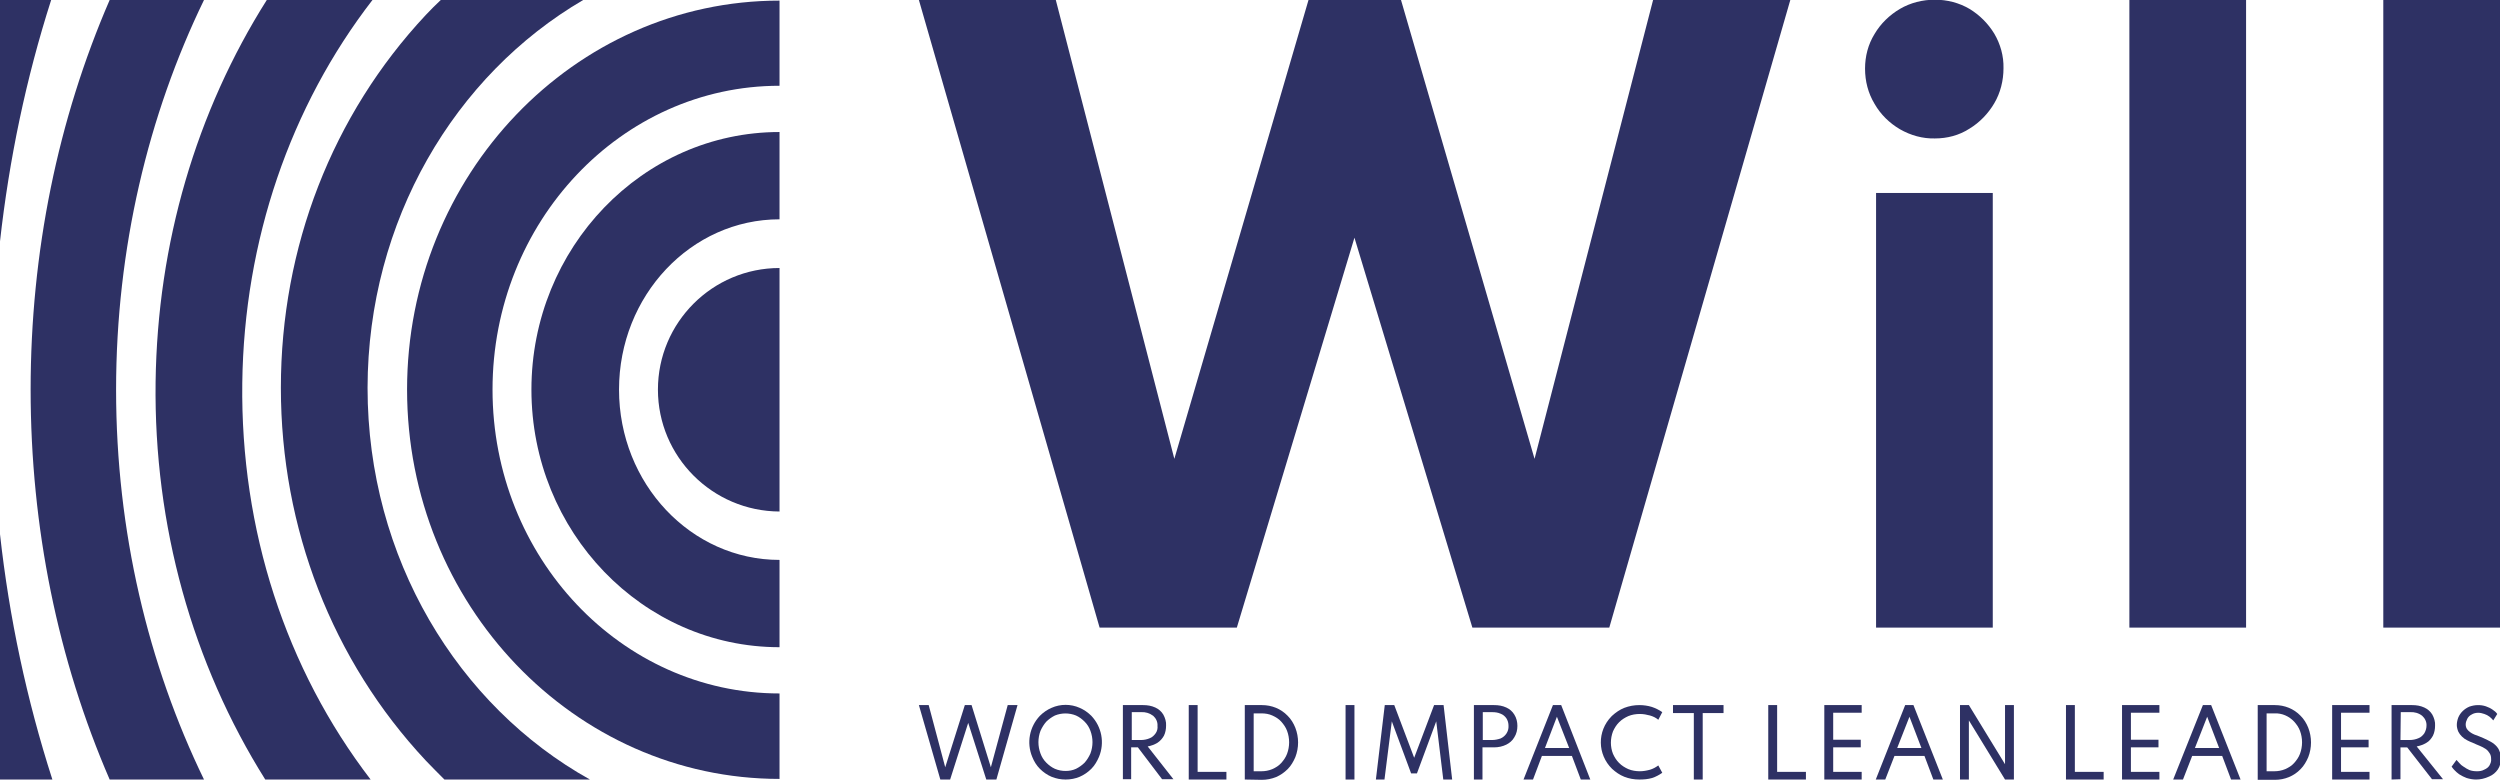
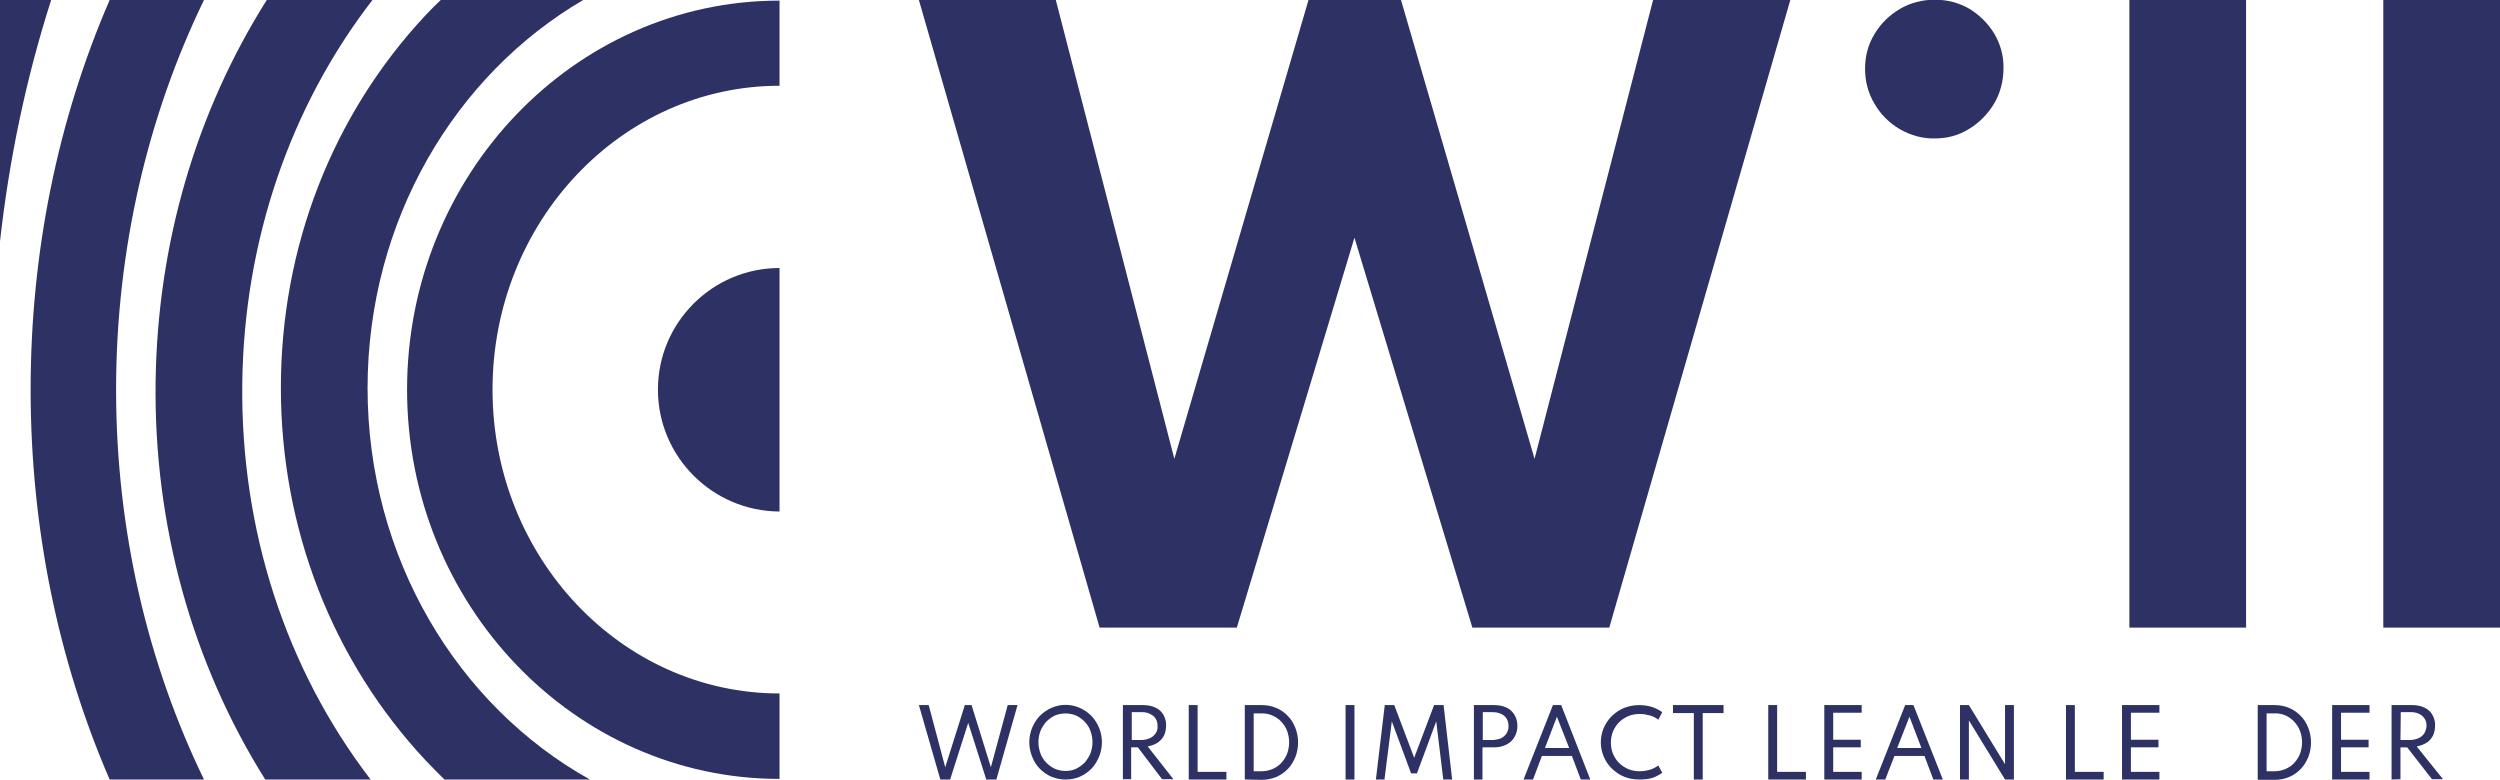
<svg xmlns="http://www.w3.org/2000/svg" version="1.1" id="Capa_1" x="0px" y="0px" viewBox="0 0 816.2 254.5" style="enable-background:new 0 0 816.2 254.5;" xml:space="preserve">
  <style type="text/css">
	.st0{fill:#2E3164;}
</style>
  <path class="st0" d="M359,204.9L300,0h44.7l38.7,149.8L427.2,0h30.2L501,149.8L539.7,0h44.8l-59.1,204.9h-44.7L442.2,77.6  l-38.4,127.3H359z" />
  <path class="st0" d="M631.7,45.2c-4,0.1-7.9-1-11.4-3c-3.4-2-6.3-4.8-8.3-8.3c-2.1-3.5-3.1-7.4-3.1-11.5c0-4,1-7.9,3.1-11.3  c2-3.4,4.9-6.2,8.3-8.2c3.4-2,7.4-3,11.4-3c4,0,7.9,1,11.3,3c3.3,2,6.1,4.8,8.1,8.1c2,3.4,3.1,7.3,3,11.3c0,4-1,8-3,11.4  c-2,3.4-4.8,6.3-8.1,8.3C639.6,44.2,635.7,45.2,631.7,45.2z" />
-   <rect x="612.5" y="63" class="st0" width="38.1" height="141.9" />
  <path class="st0" d="M695.2,204.9V0h38.1v204.9H695.2z" />
  <path class="st0" d="M778.1,204.9V0h38.1v204.9H778.1z" />
  <path class="st0" d="M307,254.5l-7-24.3h3.2l5.4,20.3l6.4-20.3h2.2l6.3,20.3l5.5-20.3h3.2l-6.9,24.3H322l-5.9-18.5l-5.9,18.5  L307,254.5z" />
  <path class="st0" d="M347.9,254.5c-1.6,0-3.1-0.3-4.6-0.9c-1.4-0.6-2.7-1.5-3.8-2.6c-1.1-1.1-1.9-2.4-2.5-3.9  c-1.9-4.6-0.9-9.8,2.5-13.4c1.1-1.1,2.4-2,3.8-2.6c2.9-1.3,6.3-1.3,9.2,0c1.4,0.6,2.7,1.5,3.8,2.6c3.4,3.6,4.4,8.8,2.5,13.4  c-0.6,1.4-1.4,2.8-2.5,3.9c-1.1,1.1-2.4,2-3.8,2.6C351.1,254.2,349.5,254.5,347.9,254.5z M347.9,251.7c1.2,0,2.3-0.2,3.4-0.7  c1-0.5,2-1.2,2.8-2c0.8-0.9,1.4-1.9,1.9-3c0.9-2.4,0.9-5,0-7.4c-0.4-1.1-1-2.1-1.9-3c-0.8-0.8-1.7-1.5-2.8-2c-2.2-0.9-4.7-0.9-6.9,0  c-1,0.5-2,1.2-2.8,2c-0.8,0.9-1.4,1.9-1.9,3c-0.9,2.4-0.9,5,0,7.4c0.4,1.1,1,2.1,1.9,3c0.8,0.8,1.7,1.5,2.8,2  C345.6,251.5,346.7,251.7,347.9,251.7z" />
  <path class="st0" d="M366.6,254.5v-24.3h6.6c1.4,0,2.7,0.2,4,0.8c1.1,0.5,2,1.3,2.6,2.3c0.6,1.1,1,2.4,0.9,3.6  c0,1.1-0.2,2.3-0.7,3.3c-0.5,0.9-1.2,1.7-2.1,2.3c-1,0.6-2.1,1-3.2,1.2l8.4,10.7h-3.7l-7.9-10.4h-2.2v10.4H366.6z M369.5,241.6h3  c1,0,2-0.2,2.9-0.6c0.8-0.3,1.4-0.9,1.9-1.6c0.5-0.7,0.7-1.6,0.6-2.4c0.1-1.3-0.5-2.5-1.4-3.3c-1.2-0.9-2.6-1.3-4-1.2h-3  L369.5,241.6z" />
  <path class="st0" d="M388.1,254.5v-24.3h2.9V252h9.4v2.5L388.1,254.5z" />
  <path class="st0" d="M406.4,254.5v-24.3h5.6c3.2,0,6.2,1.2,8.4,3.5c1.1,1.1,1.9,2.4,2.5,3.9c1.2,3.1,1.2,6.5,0,9.6  c-0.6,1.4-1.4,2.8-2.5,3.9c-1.1,1.1-2.4,2-3.8,2.6c-1.5,0.6-3.1,0.9-4.6,0.9L406.4,254.5z M409.3,251.8h2.5c1.2,0,2.4-0.2,3.6-0.7  c1.1-0.5,2.1-1.1,2.9-2c0.8-0.9,1.5-1.9,1.9-3c0.9-2.4,0.9-5.1,0-7.5c-0.4-1.1-1.1-2.1-1.9-3c-0.8-0.9-1.8-1.5-2.9-2  c-1.1-0.5-2.3-0.7-3.6-0.7h-2.5V251.8z" />
  <path class="st0" d="M439.3,254.5v-24.3h2.9v24.3L439.3,254.5z" />
  <path class="st0" d="M449.2,254.5l2.9-24.3h3.1l6.5,17.2l6.5-17.2h3.1l2.8,24.3h-2.9l-2.3-19l-6.3,17h-1.9l-6.3-17l-2.4,19  L449.2,254.5z" />
  <path class="st0" d="M481.2,254.5v-24.3h6.6c1.4,0,2.7,0.2,4,0.8c1.1,0.5,2,1.3,2.6,2.3c0.7,1.1,1,2.4,1,3.7c0,1.3-0.3,2.6-1,3.7  c-0.6,1.1-1.6,1.9-2.6,2.4c-1.2,0.6-2.6,0.9-4,0.9h-3.8v10.5H481.2z M484.1,241.6h3c1,0,1.9-0.2,2.8-0.5c1.6-0.7,2.7-2.3,2.6-4.1  c0-0.9-0.2-1.7-0.7-2.5c-0.5-0.7-1.1-1.2-1.9-1.5c-0.9-0.4-1.8-0.5-2.8-0.5h-3L484.1,241.6z" />
  <path class="st0" d="M497.4,254.5l9.6-24.3h2.7l9.5,24.3h-3.1l-2.9-7.7h-9.8l-2.9,7.7H497.4z M504.4,244.2h7.9l-4-10.2L504.4,244.2z  " />
  <path class="st0" d="M535.2,254.5c-1.7,0-3.4-0.3-4.9-0.9c-1.5-0.6-2.8-1.5-4-2.6c-4.8-4.7-4.9-12.3-0.2-17.1  c0.1-0.1,0.1-0.1,0.2-0.2c1.2-1.1,2.5-2,4-2.6c1.6-0.6,3.2-0.9,4.9-0.9c1.4,0,2.8,0.2,4.1,0.6c1.2,0.4,2.4,1,3.4,1.7l-1.3,2.5  c-0.8-0.7-1.7-1.1-2.7-1.4c-1.1-0.3-2.2-0.5-3.3-0.5c-1.3,0-2.6,0.2-3.8,0.7c-1.1,0.5-2.1,1.1-3,2c-0.9,0.9-1.5,1.9-2,3  c-0.9,2.4-0.9,5,0,7.3c0.5,1.1,1.1,2.1,2,3c0.9,0.9,1.9,1.5,3,2c1.2,0.5,2.5,0.7,3.8,0.7c1.1,0,2.2-0.2,3.3-0.5  c1-0.3,1.9-0.8,2.7-1.4l1.3,2.4c-1,0.7-2.1,1.3-3.3,1.7C538,254.4,536.6,254.5,535.2,254.5z" />
  <path class="st0" d="M553,254.5v-21.7h-6.8v-2.6h16.5v2.6h-6.8v21.7H553z" />
  <path class="st0" d="M577.3,254.5v-24.3h2.9V252h9.4v2.5L577.3,254.5z" />
  <path class="st0" d="M595.6,254.5v-24.3h12.2v2.5h-9.3v8.8h9v2.5h-9v8h9.3v2.5L595.6,254.5z" />
  <path class="st0" d="M612.4,254.5l9.6-24.3h2.7l9.6,24.3h-3.1l-2.9-7.7h-9.8l-3,7.7H612.4z M619.4,244.2h7.9l-3.9-10.2L619.4,244.2z  " />
  <path class="st0" d="M639.9,254.5v-24.3h2.9l11.8,19.3v-19.3h2.9v24.3h-2.9l-11.8-19.3v19.3L639.9,254.5z" />
  <path class="st0" d="M674.5,254.5v-24.3h2.9V252h9.4v2.5L674.5,254.5z" />
  <path class="st0" d="M692.8,254.5v-24.3H705v2.5h-9.3v8.8h9v2.5h-9v8h9.3v2.5L692.8,254.5z" />
-   <path class="st0" d="M709.5,254.5l9.7-24.3h2.7l9.6,24.3h-3.1l-2.9-7.7h-9.8l-3,7.7L709.5,254.5z M716.6,244.2h7.9l-3.9-10.2  L716.6,244.2z" />
  <path class="st0" d="M737.1,254.5v-24.3h5.6c3.2,0,6.2,1.2,8.4,3.5c1.1,1.1,1.9,2.4,2.5,3.9c1.2,3.1,1.2,6.5,0,9.6  c-0.6,1.4-1.4,2.8-2.5,3.9c-2.2,2.3-5.2,3.5-8.4,3.5H737.1z M740,251.8h2.5c1.2,0,2.4-0.2,3.6-0.7c1.1-0.5,2.1-1.1,2.9-2  c0.8-0.9,1.5-1.9,1.9-3c0.9-2.4,0.9-5.1,0-7.5c-0.4-1.1-1.1-2.1-1.9-3c-1.7-1.8-4-2.8-6.4-2.7H740L740,251.8z" />
  <path class="st0" d="M761.4,254.5v-24.3h12.2v2.5h-9.3v8.8h9v2.5h-9v8h9.3v2.5L761.4,254.5z" />
  <path class="st0" d="M780.8,254.5v-24.3h6.7c1.4,0,2.7,0.2,4,0.8c1.1,0.5,2,1.3,2.6,2.3c0.6,1.1,1,2.4,0.9,3.6  c0,1.1-0.2,2.3-0.7,3.3c-0.5,0.9-1.2,1.8-2.1,2.3c-1,0.6-2.1,1-3.2,1.2l8.6,10.7H794l-8.1-10.4h-2.2v10.4L780.8,254.5z M783.7,241.6  h3c1,0,2-0.2,2.9-0.6c0.8-0.3,1.4-0.9,1.9-1.6c0.4-0.7,0.7-1.6,0.7-2.4c0.1-1.3-0.5-2.5-1.4-3.3c-1.1-0.9-2.6-1.3-4-1.2h-3  L783.7,241.6z" />
-   <path class="st0" d="M808.4,254.5c-1.1,0-2.1-0.2-3.1-0.5c-0.8-0.3-1.6-0.7-2.4-1.2c-0.6-0.4-1.1-0.9-1.6-1.4  c-0.3-0.3-0.6-0.7-0.9-1.1l1.6-2.2l0.9,1c0.4,0.5,0.9,0.9,1.4,1.2c0.6,0.4,1.2,0.8,1.9,1.1c0.8,0.3,1.6,0.4,2.5,0.4  c0.8,0,1.6-0.1,2.3-0.5c0.7-0.3,1.3-0.7,1.7-1.3c0.4-0.7,0.7-1.4,0.6-2.2c0-0.7-0.1-1.3-0.5-1.9c-0.3-0.5-0.7-1-1.3-1.4  c-0.6-0.4-1.2-0.7-1.9-1c-0.7-0.3-1.5-0.6-2.3-1c-0.6-0.2-1.2-0.5-1.8-0.8c-0.6-0.3-1.2-0.7-1.7-1.2c-0.5-0.5-0.9-1-1.2-1.6  c-0.3-0.7-0.5-1.5-0.5-2.2c0-0.9,0.2-1.7,0.5-2.5c0.7-1.6,2-2.8,3.6-3.5c0.9-0.3,1.8-0.5,2.8-0.5c0.9,0,1.7,0.1,2.6,0.4  c0.8,0.3,1.5,0.6,2.2,1.1c0.6,0.4,1.1,0.8,1.5,1.4l-1.3,2.1c-0.3-0.4-0.7-0.8-1.2-1.2c-0.5-0.4-1.1-0.7-1.7-0.9  c-0.6-0.2-1.3-0.4-2-0.4c-0.8,0-1.6,0.2-2.2,0.6c-0.6,0.3-1.1,0.8-1.4,1.4c-0.3,0.6-0.5,1.2-0.5,1.8c0,0.5,0.1,1,0.4,1.5  c0.3,0.4,0.6,0.7,1,1c0.4,0.3,0.9,0.6,1.4,0.8c0.5,0.2,1,0.4,1.6,0.6c1,0.4,1.9,0.8,2.7,1.2c0.8,0.4,1.6,0.8,2.3,1.4  c0.6,0.5,1.2,1.2,1.5,1.9c0.4,0.9,0.6,1.8,0.6,2.7c0,1.3-0.3,2.6-1,3.6c-0.7,1-1.6,1.8-2.8,2.3C811.2,254.2,809.8,254.5,808.4,254.5  z" />
  <path class="st0" d="M214.8,127.2c0,21.9,17.8,39.7,39.7,39.8V87.5C232.6,87.5,214.8,105.3,214.8,127.2z" />
-   <path class="st0" d="M173.5,127.2c0,46.4,36.3,84.1,81,84.1v-28.5c-28.9,0-52.4-24.9-52.4-55.6s23.5-55.6,52.4-55.6V43.1  C209.8,43.1,173.5,80.9,173.5,127.2z" />
  <path class="st0" d="M132.9,127.2c0,70.1,54.6,127.1,121.6,127.1v-27.9c-51.7,0-93.7-44.5-93.7-99.2s42-99.2,93.7-99.2V0.2  C187.4,0.2,132.9,57.2,132.9,127.2z" />
  <path class="st0" d="M139,4.9c-30.5,32.6-47.3,75.8-47.3,121.7s16.8,89.1,47.3,121.7c2,2.1,4.1,4.2,6.1,6.2h47.5  c-43.1-24-72.6-72.3-72.6-127.9C120.1,72,148.5,24.5,190.4,0h-46.5C142.2,1.6,140.6,3.2,139,4.9z" />
  <path class="st0" d="M86.6,254.5H121C93.3,218.4,78.5,173,79.1,125c0.6-46.4,15.6-90.2,42.5-125H87.1c-23,36.4-35.7,79.4-36.3,124.7  C50.2,171.6,62.8,216.6,86.6,254.5z" />
  <path class="st0" d="M35.8,254.5h30.8c-18.2-37.5-28.7-81-28.7-127.2S48.4,37.5,66.6,0H35.8C18.9,39,10,82.3,10,127.2  S18.9,215.5,35.8,254.5z" />
  <path class="st0" d="M0,0v78.8C3,52,8.5,25.6,16.7,0H0z" />
-   <path class="st0" d="M0,174.4v80.1h17.1C8.7,228.4,3,201.6,0,174.4z" />
</svg>